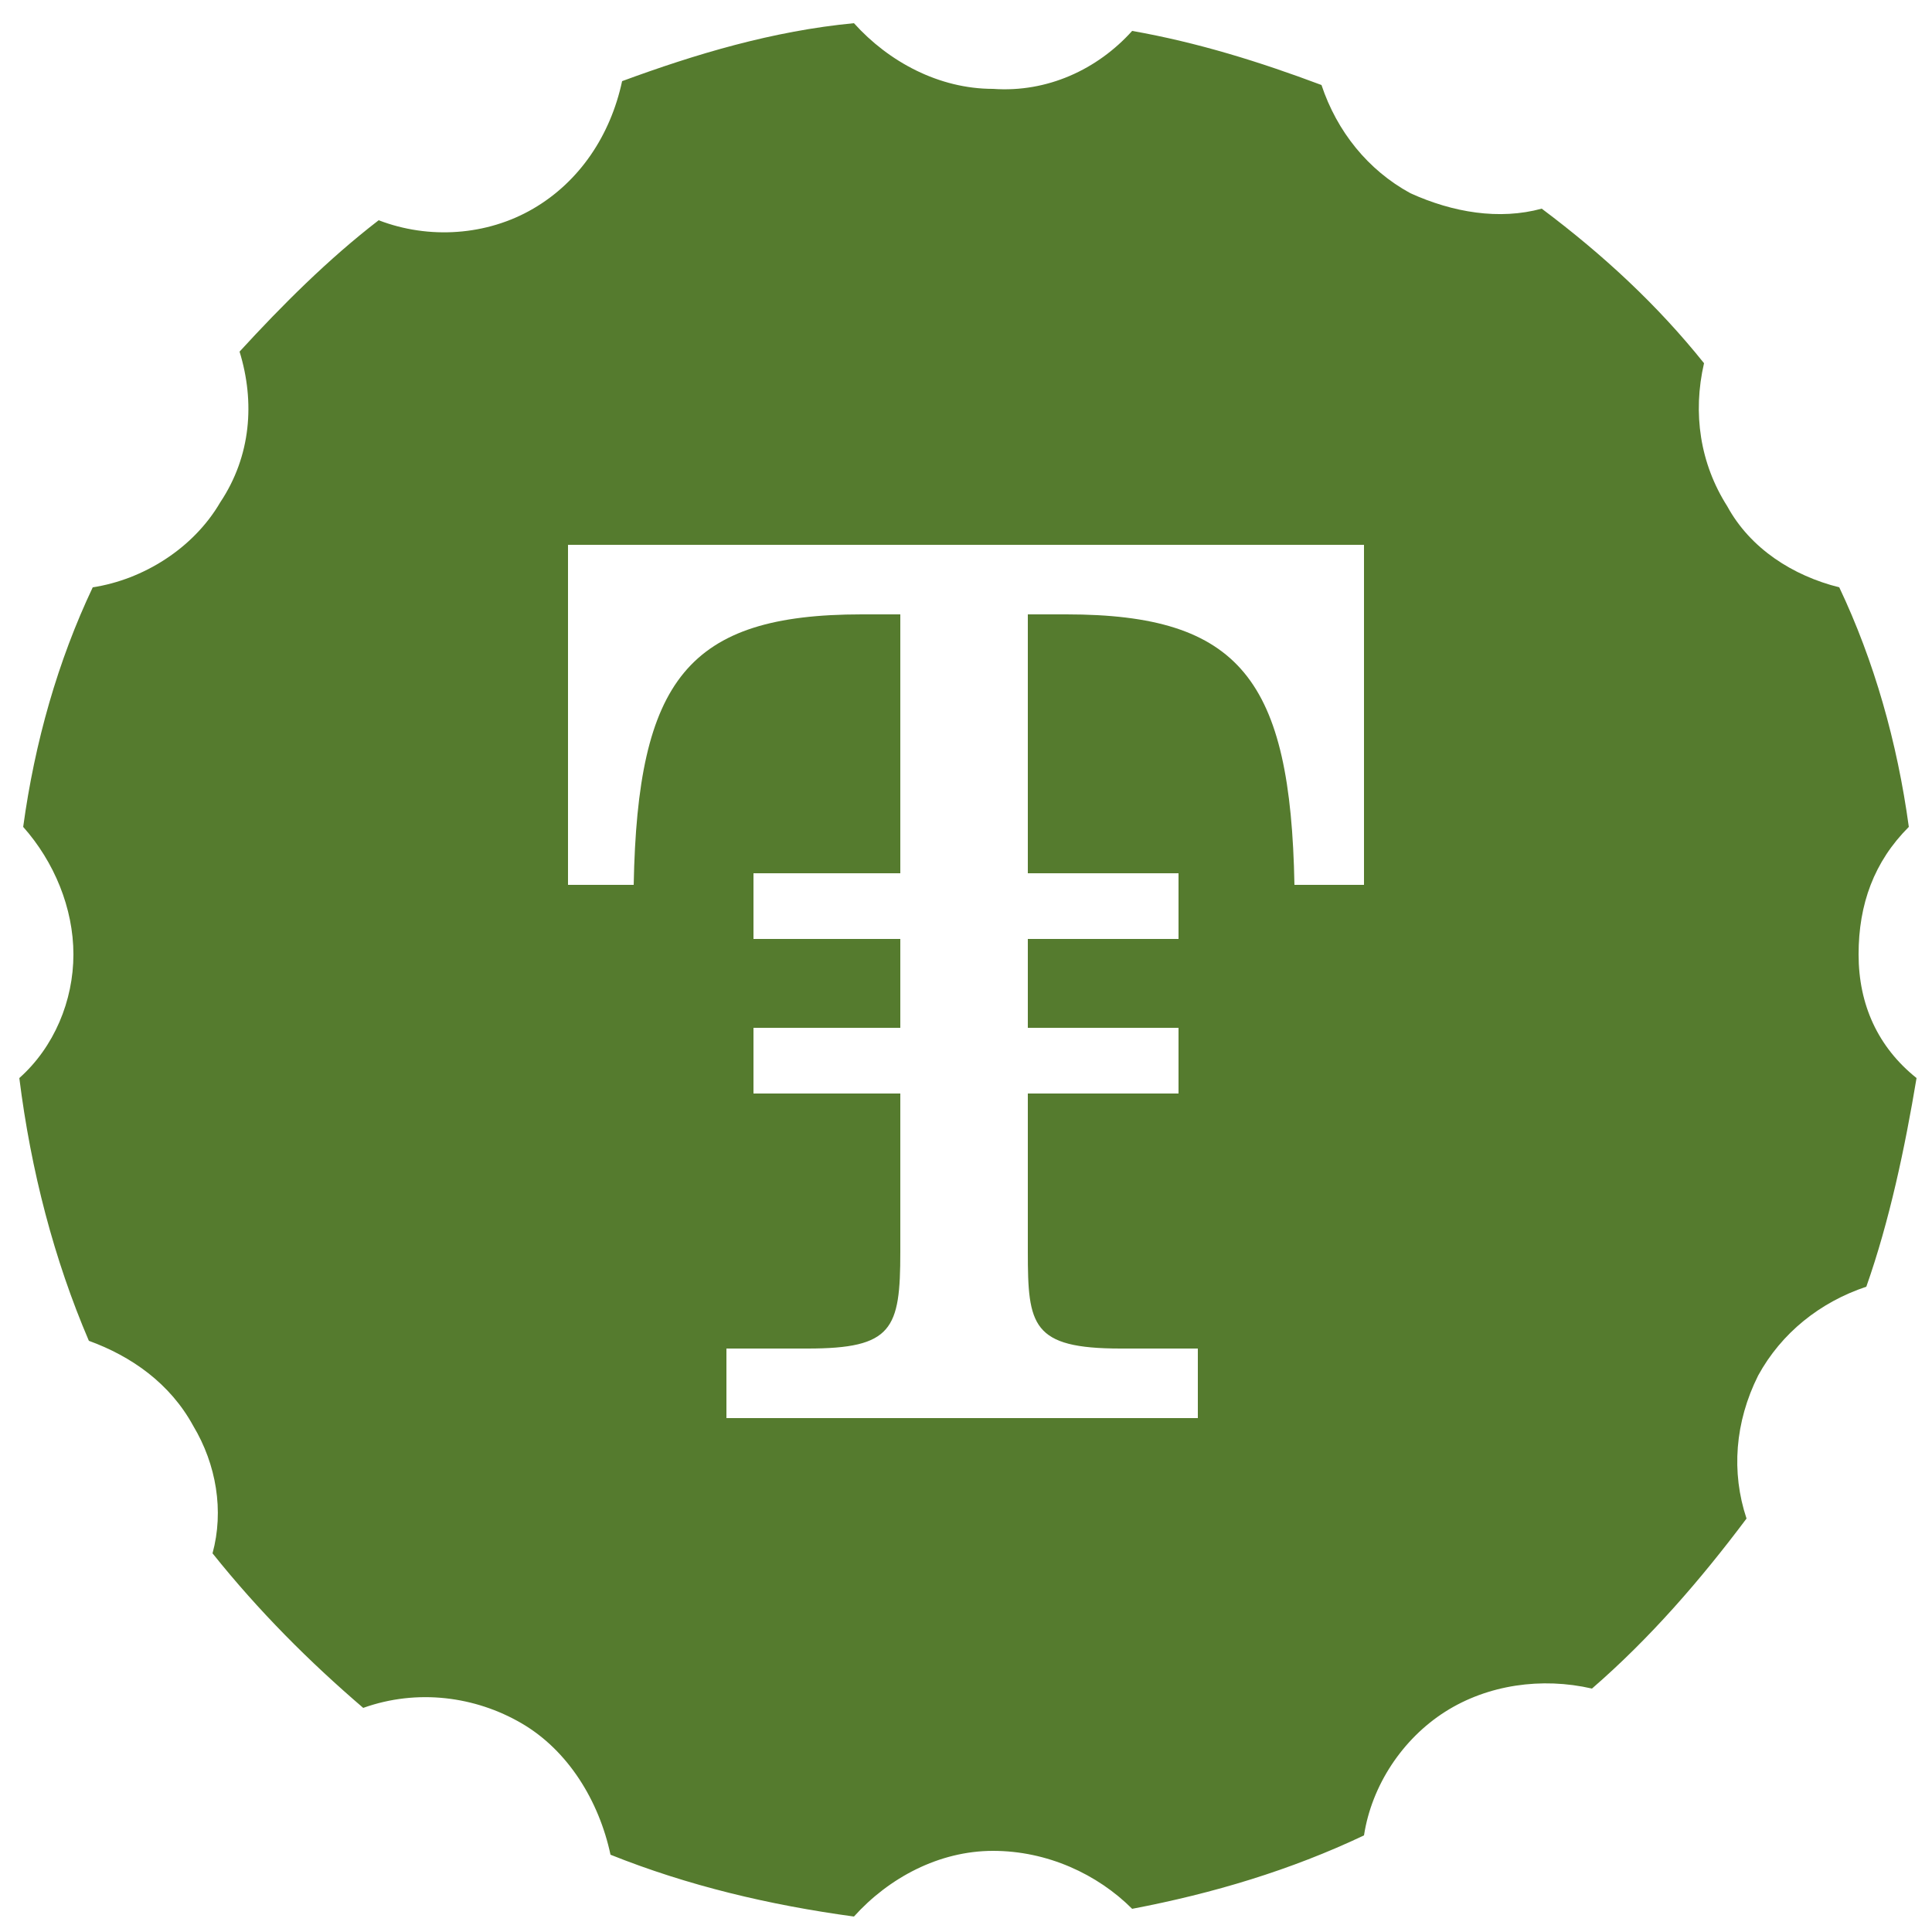
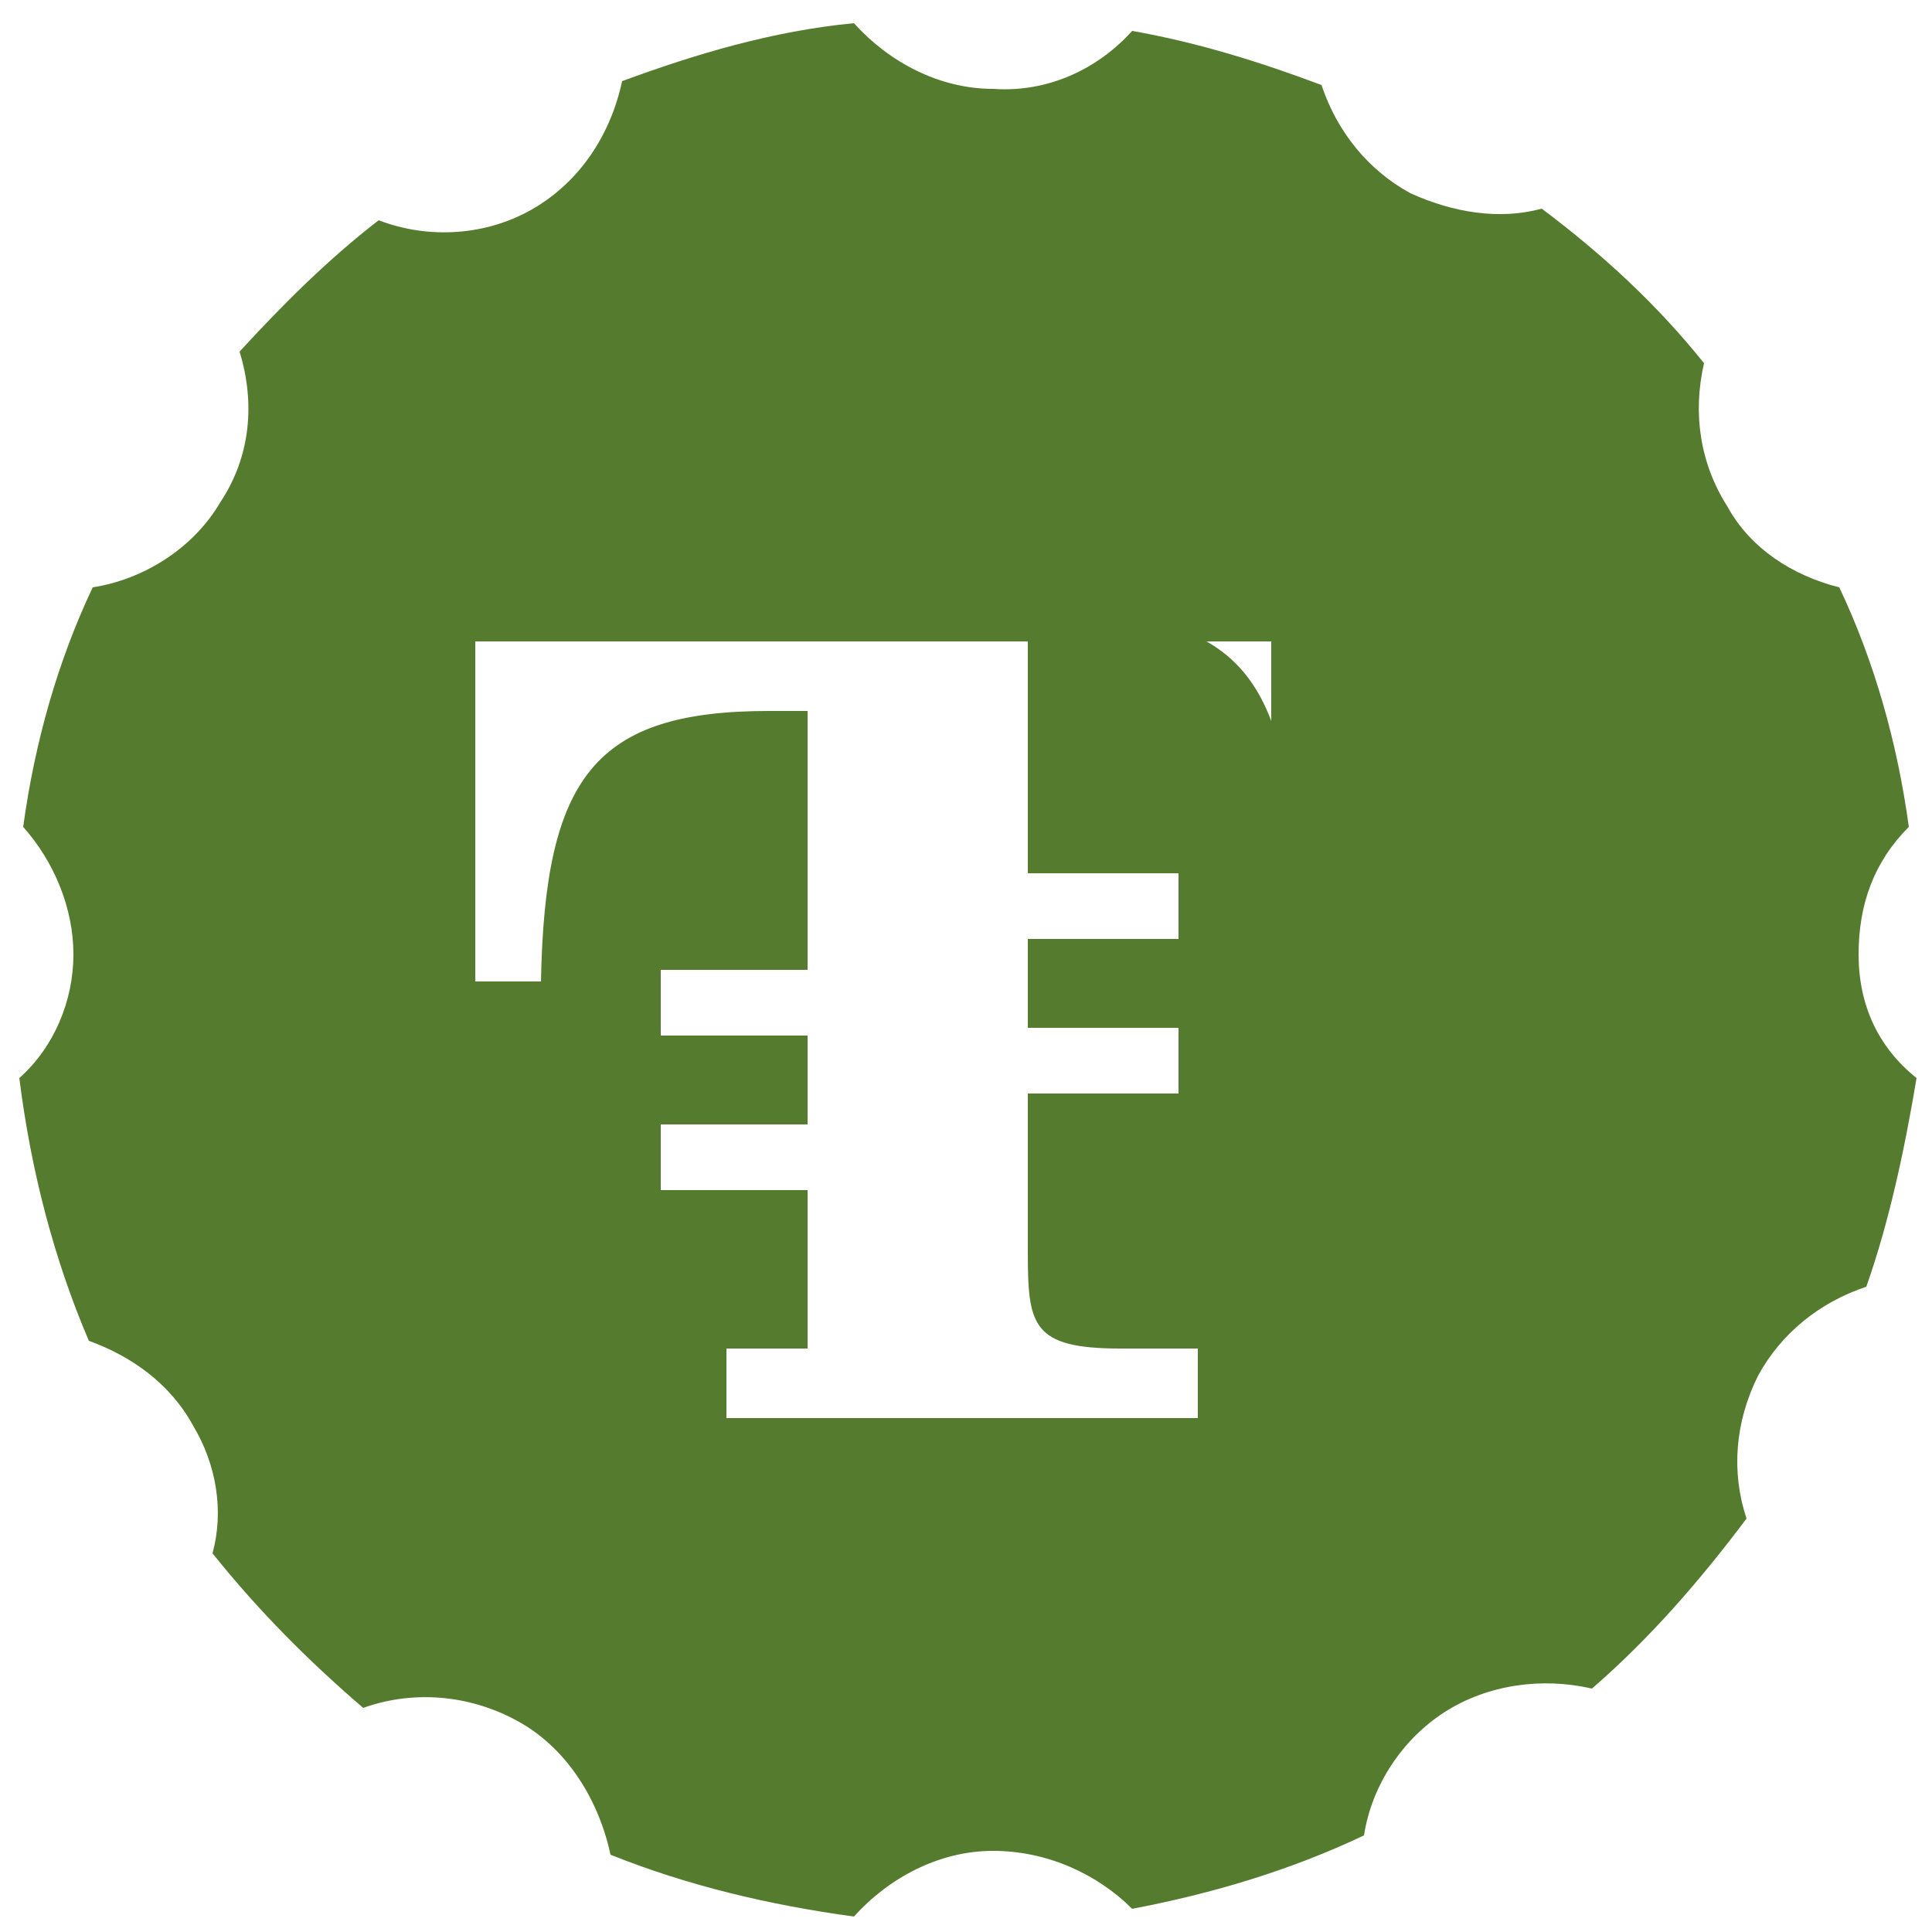
<svg xmlns="http://www.w3.org/2000/svg" version="1.1" id="Vrstva_1" x="0px" y="0px" viewBox="0 0 50 50" style="enable-background:new 0 0 50 50;" xml:space="preserve">
  <style type="text/css">
	.st0{fill:#557B2E;}
</style>
-   <path class="st0" d="M48.1,24.7c0-1.3,0.4-2.4,1.3-3.3c-0.3-2.2-0.9-4.3-1.8-6.2c-1.2-0.3-2.3-1-2.9-2.1c-0.7-1.1-0.9-2.4-0.6-3.7  c-1.2-1.5-2.6-2.8-4.2-4c-1.1,0.3-2.3,0.1-3.4-0.4c-1.1-0.6-1.9-1.6-2.3-2.8c-1.6-0.6-3.2-1.1-4.9-1.4c-0.9,1-2.2,1.6-3.6,1.5  c-1.4,0-2.7-0.7-3.6-1.7c-2.1,0.2-4.1,0.8-6,1.5c-0.3,1.4-1.1,2.6-2.3,3.3c-1.2,0.7-2.7,0.8-4,0.3c-1.3,1-2.5,2.2-3.6,3.4  c0.4,1.3,0.3,2.7-0.5,3.9c-0.7,1.2-2,2-3.3,2.2c-0.9,1.9-1.5,4-1.8,6.2c0.8,0.9,1.3,2.1,1.3,3.3c0,1.2-0.5,2.4-1.4,3.2  c0.3,2.4,0.9,4.7,1.8,6.8c1.1,0.4,2.1,1.1,2.7,2.2c0.6,1,0.8,2.2,0.5,3.3c1.2,1.5,2.5,2.8,3.9,4c1.4-0.5,2.9-0.3,4.1,0.4  c1.2,0.7,2,2,2.3,3.4c2,0.8,4.1,1.3,6.3,1.6c0.9-1,2.2-1.7,3.6-1.7c1.4,0,2.7,0.6,3.6,1.5c2.1-0.4,4.1-1,6-1.9  c0.2-1.3,1-2.5,2.1-3.2c1.1-0.7,2.5-0.9,3.8-0.6c1.5-1.3,2.8-2.8,4-4.4c-0.4-1.2-0.3-2.5,0.3-3.7c0.6-1.1,1.6-1.9,2.8-2.3  c0.6-1.7,1-3.6,1.3-5.4C48.6,27.1,48.1,26,48.1,24.7z M35.2,22.9h-1.7c-0.1-5.3-1.4-7-5.9-7h-1v6.7h3.9v1.7h-3.9v2.3h3.9v1.7h-3.9  v4.1c0,1.9,0.1,2.5,2.4,2.5H31v1.8H18.8v-1.8h2.1c2.2,0,2.4-0.5,2.4-2.5v-4.1h-3.8v-1.7h3.8v-2.3h-3.8v-1.7h3.8v-6.7h-1  c-4.5,0-5.8,1.7-5.9,7h-1.7v-8.8h20.6V22.9z" />
+   <path class="st0" d="M48.1,24.7c0-1.3,0.4-2.4,1.3-3.3c-0.3-2.2-0.9-4.3-1.8-6.2c-1.2-0.3-2.3-1-2.9-2.1c-0.7-1.1-0.9-2.4-0.6-3.7  c-1.2-1.5-2.6-2.8-4.2-4c-1.1,0.3-2.3,0.1-3.4-0.4c-1.1-0.6-1.9-1.6-2.3-2.8c-1.6-0.6-3.2-1.1-4.9-1.4c-0.9,1-2.2,1.6-3.6,1.5  c-1.4,0-2.7-0.7-3.6-1.7c-2.1,0.2-4.1,0.8-6,1.5c-0.3,1.4-1.1,2.6-2.3,3.3c-1.2,0.7-2.7,0.8-4,0.3c-1.3,1-2.5,2.2-3.6,3.4  c0.4,1.3,0.3,2.7-0.5,3.9c-0.7,1.2-2,2-3.3,2.2c-0.9,1.9-1.5,4-1.8,6.2c0.8,0.9,1.3,2.1,1.3,3.3c0,1.2-0.5,2.4-1.4,3.2  c0.3,2.4,0.9,4.7,1.8,6.8c1.1,0.4,2.1,1.1,2.7,2.2c0.6,1,0.8,2.2,0.5,3.3c1.2,1.5,2.5,2.8,3.9,4c1.4-0.5,2.9-0.3,4.1,0.4  c1.2,0.7,2,2,2.3,3.4c2,0.8,4.1,1.3,6.3,1.6c0.9-1,2.2-1.7,3.6-1.7c1.4,0,2.7,0.6,3.6,1.5c2.1-0.4,4.1-1,6-1.9  c0.2-1.3,1-2.5,2.1-3.2c1.1-0.7,2.5-0.9,3.8-0.6c1.5-1.3,2.8-2.8,4-4.4c-0.4-1.2-0.3-2.5,0.3-3.7c0.6-1.1,1.6-1.9,2.8-2.3  c0.6-1.7,1-3.6,1.3-5.4C48.6,27.1,48.1,26,48.1,24.7z M35.2,22.9h-1.7c-0.1-5.3-1.4-7-5.9-7h-1v6.7h3.9v1.7h-3.9v2.3h3.9v1.7h-3.9  v4.1c0,1.9,0.1,2.5,2.4,2.5H31v1.8H18.8v-1.8h2.1v-4.1h-3.8v-1.7h3.8v-2.3h-3.8v-1.7h3.8v-6.7h-1  c-4.5,0-5.8,1.7-5.9,7h-1.7v-8.8h20.6V22.9z" />
</svg>